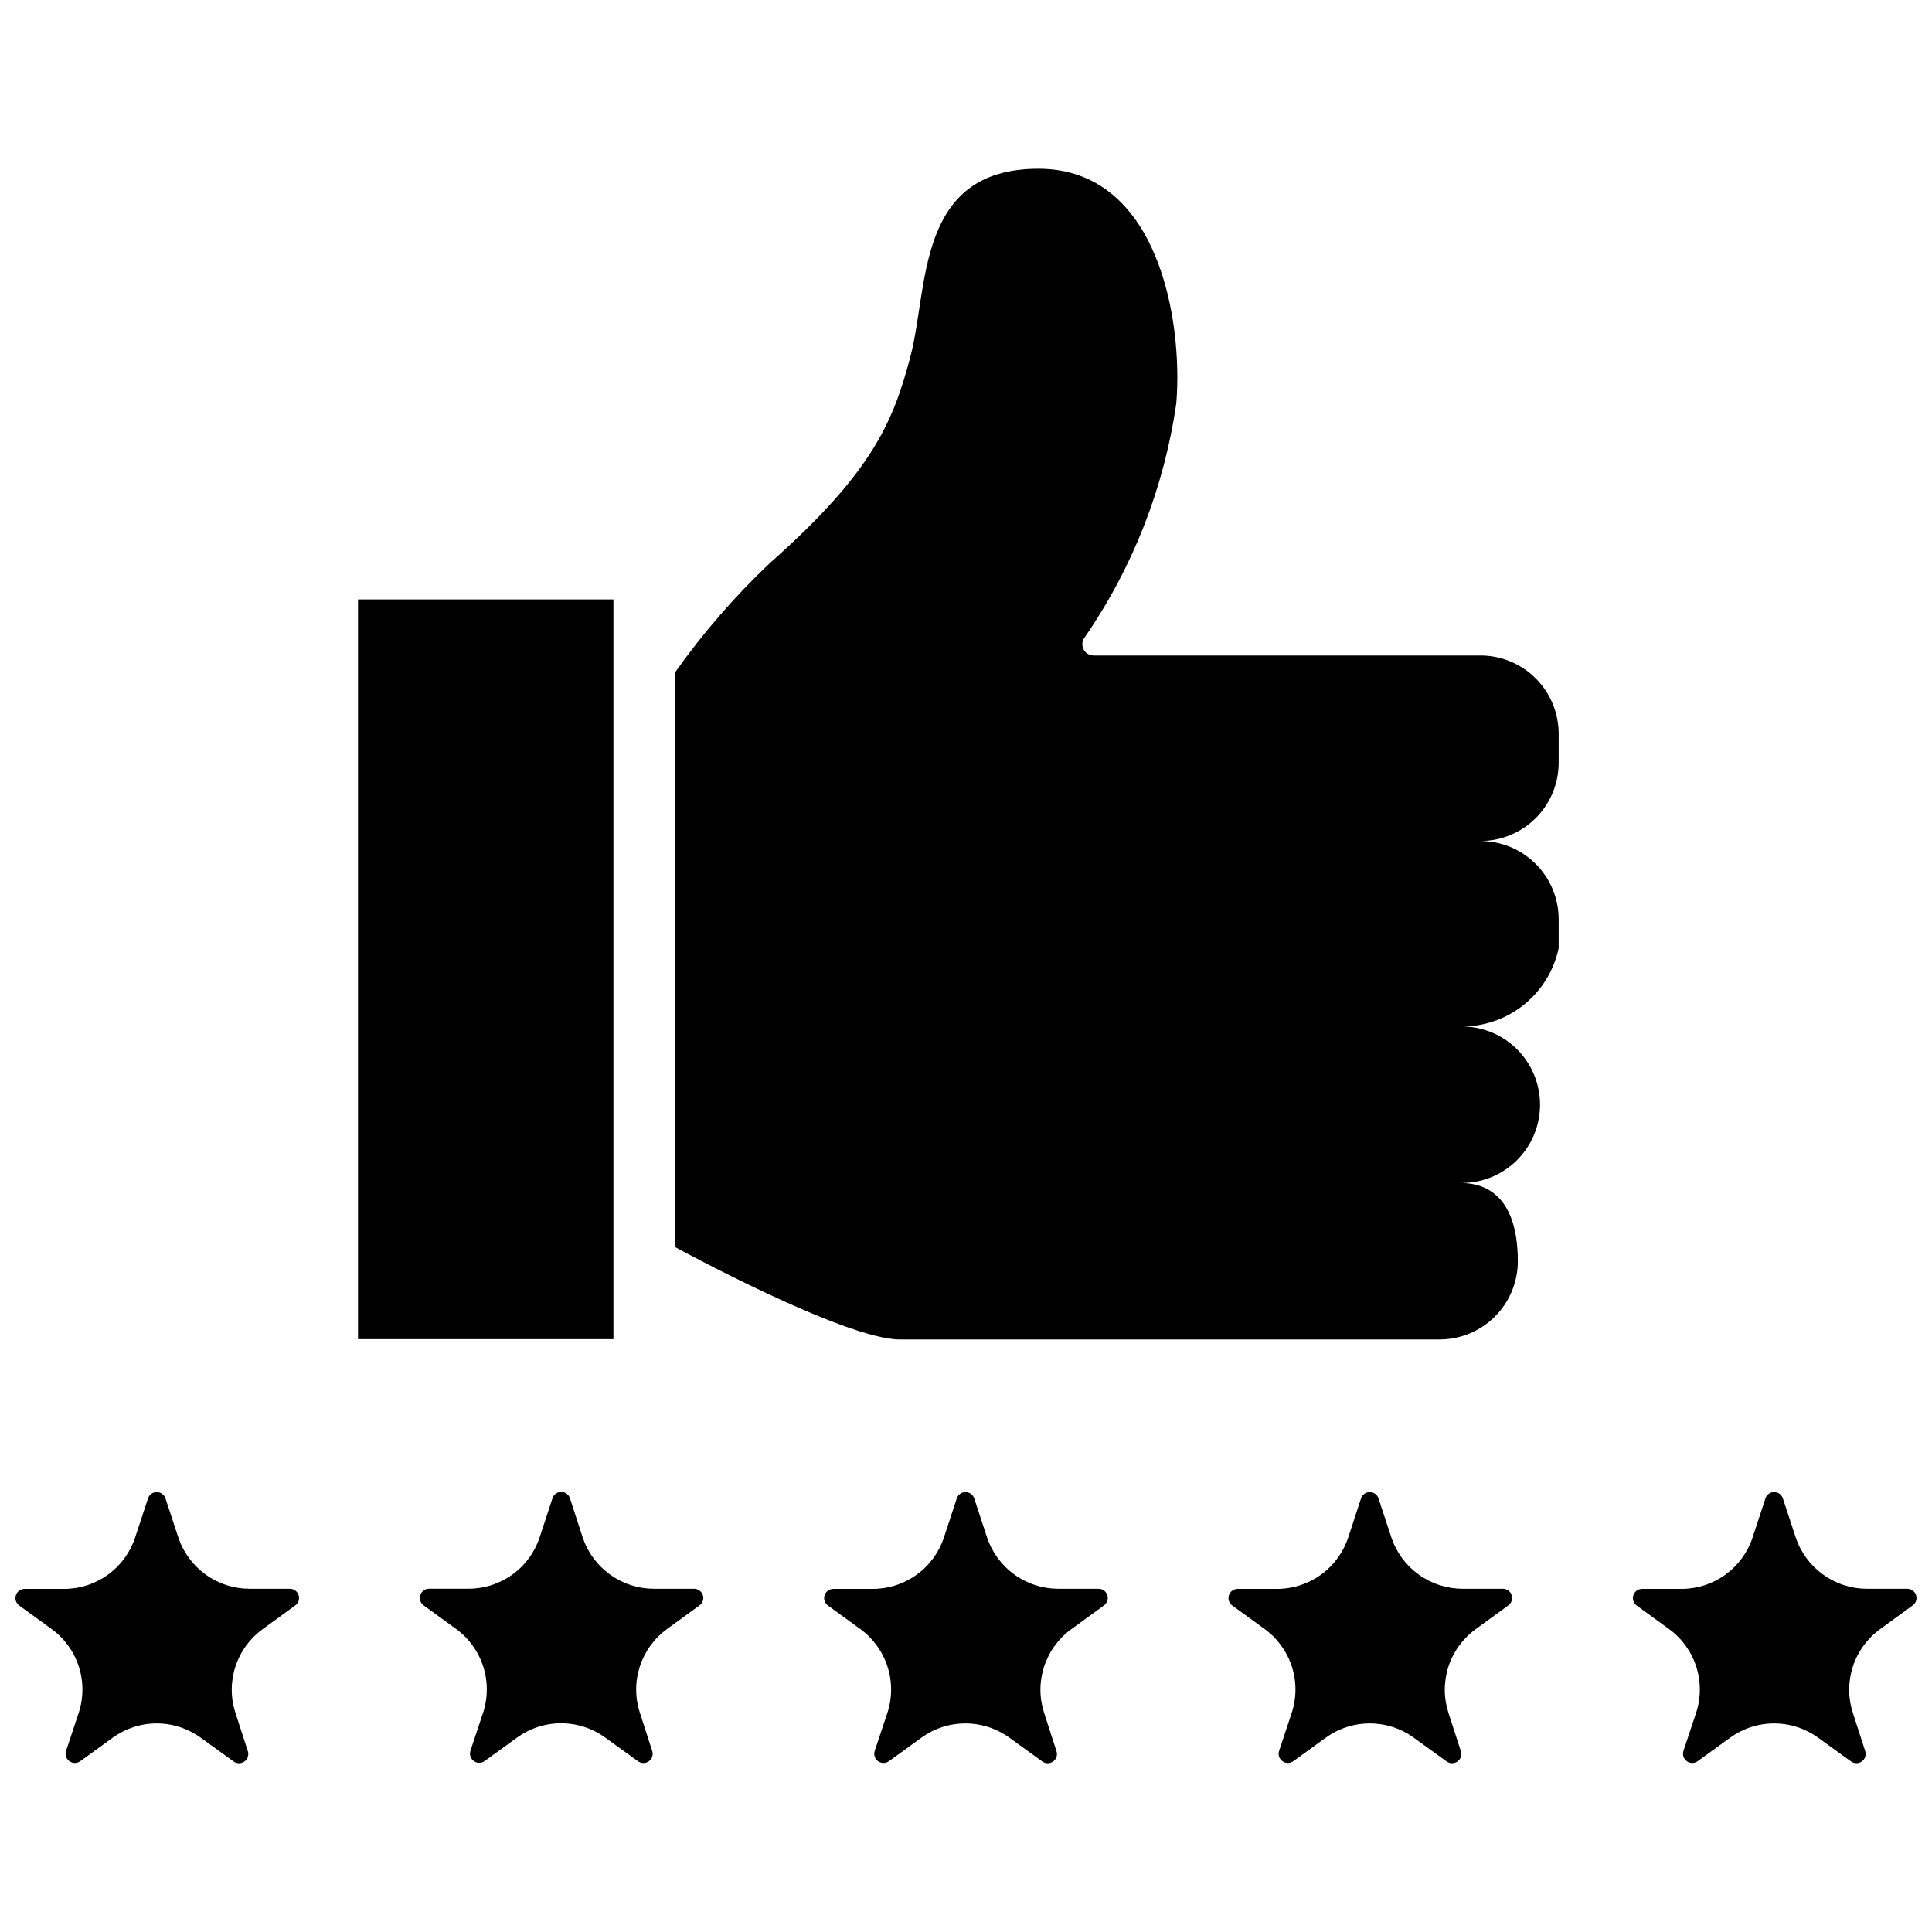
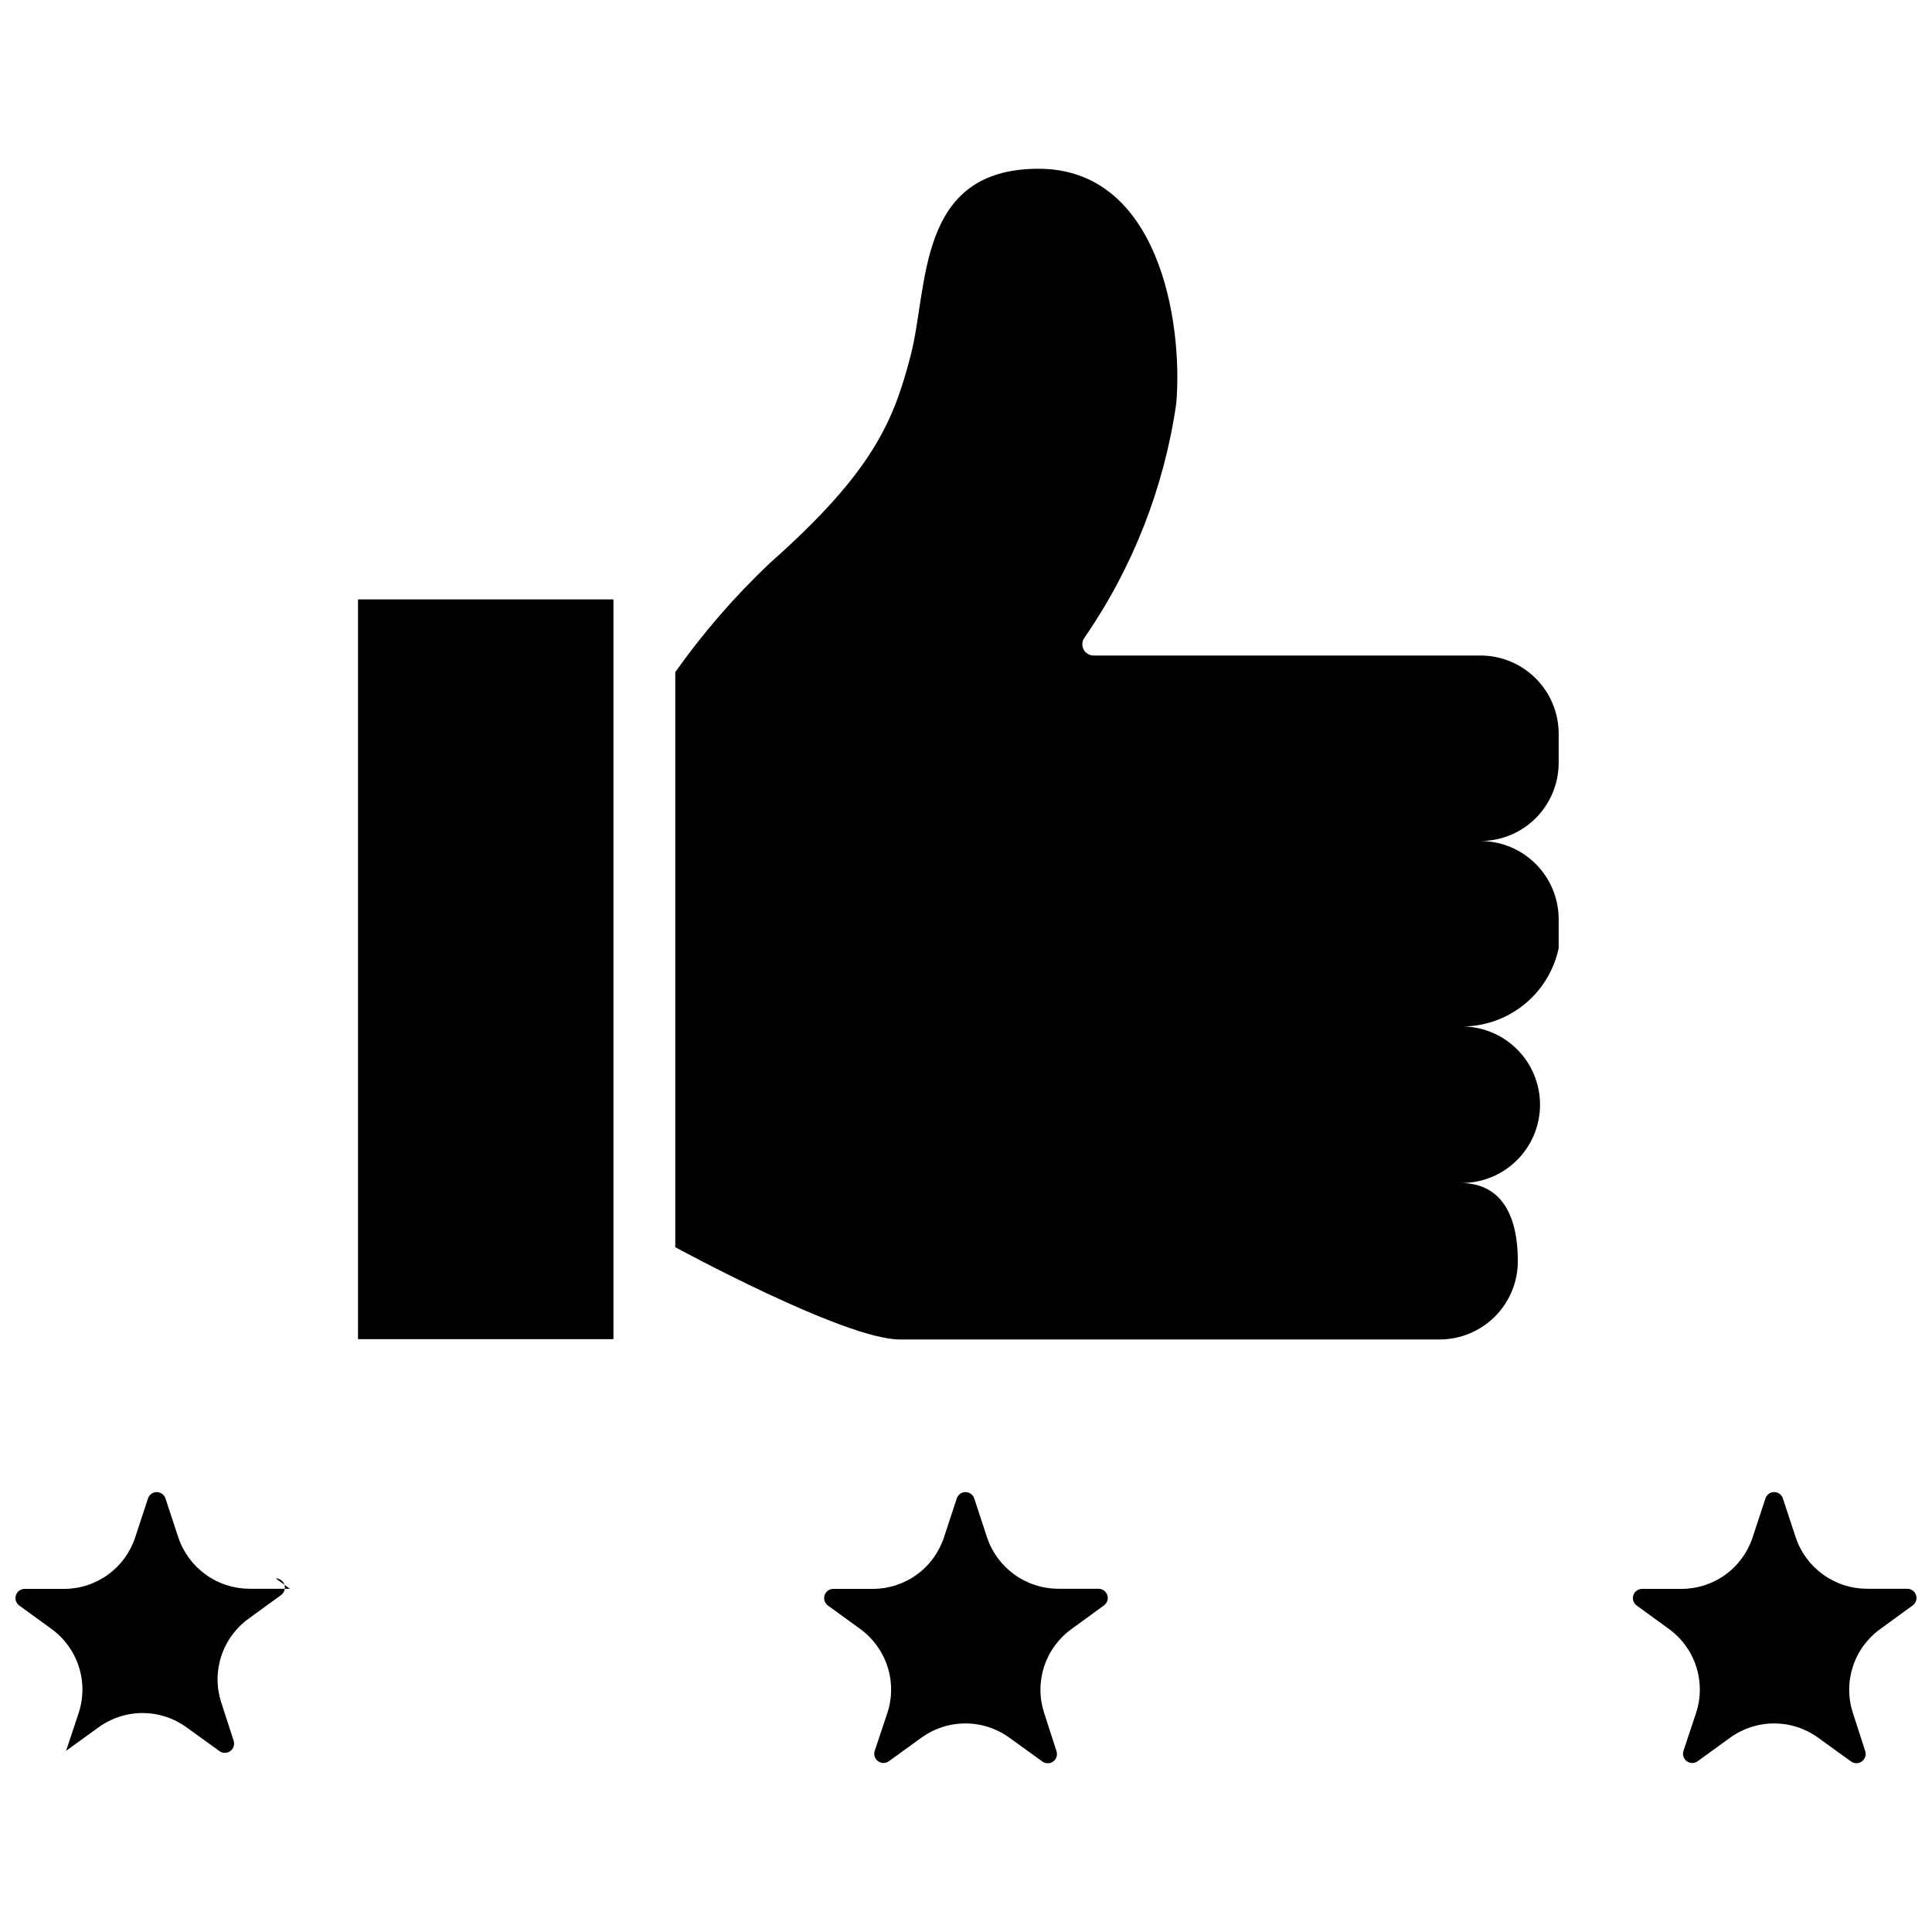
<svg xmlns="http://www.w3.org/2000/svg" width="800px" height="800px" version="1.1" viewBox="144 144 512 512">
  <defs>
    <clipPath id="b">
      <path d="m148.09 539h75.906v73h-75.906z" />
    </clipPath>
    <clipPath id="a">
      <path d="m576 539h75.902v73h-75.902z" />
    </clipPath>
  </defs>
  <g clip-path="url(#b)">
-     <path d="m220.83 565.04h-10.695c-4.184-0.008-8.258-1.328-11.648-3.777s-5.926-5.898-7.246-9.867l-3.391-10.297c-0.328-1-1.262-1.68-2.312-1.68-1.055 0-1.988 0.68-2.316 1.68l-3.402 10.328h0.004c-1.309 3.977-3.84 7.438-7.234 9.887-3.391 2.453-7.473 3.766-11.66 3.758h-10.402c-1.055 0-1.992 0.68-2.316 1.684-0.324 1.004 0.035 2.106 0.891 2.723l8.555 6.215c3.41 2.477 5.945 5.977 7.234 9.992 1.289 4.012 1.266 8.332-0.066 12.332l-3.316 9.973c-0.336 1.008 0.02 2.117 0.875 2.742 0.859 0.629 2.023 0.633 2.883 0.008l8.605-6.234c3.391-2.461 7.469-3.785 11.656-3.785s8.266 1.324 11.656 3.785l8.723 6.297c0.855 0.625 2.016 0.625 2.875 0.004 0.859-0.621 1.219-1.723 0.895-2.734l-3.297-10.172v0.004c-1.293-3.984-1.289-8.277 0.012-12.262 1.301-3.981 3.828-7.449 7.219-9.906l8.648-6.297c0.848-0.625 1.199-1.719 0.875-2.715-0.324-1-1.25-1.68-2.301-1.684z" />
+     <path d="m220.83 565.04h-10.695c-4.184-0.008-8.258-1.328-11.648-3.777s-5.926-5.898-7.246-9.867l-3.391-10.297c-0.328-1-1.262-1.68-2.312-1.68-1.055 0-1.988 0.68-2.316 1.68l-3.402 10.328h0.004c-1.309 3.977-3.84 7.438-7.234 9.887-3.391 2.453-7.473 3.766-11.66 3.758h-10.402c-1.055 0-1.992 0.68-2.316 1.684-0.324 1.004 0.035 2.106 0.891 2.723l8.555 6.215c3.41 2.477 5.945 5.977 7.234 9.992 1.289 4.012 1.266 8.332-0.066 12.332l-3.316 9.973l8.605-6.234c3.391-2.461 7.469-3.785 11.656-3.785s8.266 1.324 11.656 3.785l8.723 6.297c0.855 0.625 2.016 0.625 2.875 0.004 0.859-0.621 1.219-1.723 0.895-2.734l-3.297-10.172v0.004c-1.293-3.984-1.289-8.277 0.012-12.262 1.301-3.981 3.828-7.449 7.219-9.906l8.648-6.297c0.848-0.625 1.199-1.719 0.875-2.715-0.324-1-1.25-1.68-2.301-1.684z" />
  </g>
-   <path d="m328 565.04h-10.707c-4.18-0.008-8.258-1.328-11.645-3.777-3.391-2.449-5.926-5.898-7.246-9.867l-3.359-10.34c-0.328-1-1.262-1.68-2.316-1.68-1.051 0-1.984 0.68-2.312 1.68l-3.391 10.328c-1.309 3.977-3.84 7.438-7.234 9.887-3.391 2.449-7.473 3.766-11.66 3.758h-10.422c-1.059-0.004-1.996 0.676-2.324 1.68-0.328 1.008 0.031 2.109 0.887 2.731l8.555 6.215v-0.004c3.41 2.477 5.945 5.977 7.234 9.992 1.289 4.012 1.266 8.332-0.066 12.336l-3.316 9.973v-0.004c-0.336 1.008 0.02 2.117 0.875 2.746 0.859 0.625 2.023 0.629 2.883 0.004l8.605-6.234c3.394-2.457 7.473-3.781 11.664-3.781 4.188 0 8.27 1.324 11.66 3.781l8.723 6.297c0.855 0.617 2.012 0.613 2.863-0.004 0.855-0.621 1.215-1.719 0.895-2.723l-3.285-10.172c-1.293-3.984-1.289-8.273 0.008-12.258 1.297-3.981 3.82-7.453 7.211-9.91l8.66-6.297c0.812-0.633 1.141-1.707 0.816-2.684-0.324-0.98-1.227-1.648-2.254-1.672z" />
  <path d="m435.15 565.04h-10.695c-4.18-0.008-8.254-1.328-11.645-3.777s-5.926-5.898-7.246-9.867l-3.379-10.297c-0.328-1-1.262-1.68-2.316-1.68-1.055 0-1.988 0.68-2.312 1.68l-3.402 10.328c-1.309 3.977-3.84 7.438-7.234 9.887-3.391 2.449-7.473 3.766-11.66 3.758h-10.422c-1.055 0-1.992 0.68-2.316 1.684s0.035 2.106 0.891 2.723l8.555 6.215c3.41 2.477 5.941 5.977 7.231 9.992 1.289 4.012 1.27 8.332-0.062 12.332l-3.328 9.973c-0.336 1.008 0.02 2.117 0.879 2.742 0.855 0.629 2.019 0.633 2.879 0.008l8.605-6.234c3.394-2.457 7.473-3.781 11.664-3.781 4.188 0 8.27 1.324 11.66 3.781l8.723 6.297c0.852 0.633 2.019 0.637 2.879 0.012s1.215-1.734 0.879-2.742l-3.285-10.172v0.004c-1.293-3.984-1.289-8.277 0.012-12.262 1.301-3.981 3.824-7.449 7.219-9.906l8.648-6.297c0.844-0.621 1.199-1.715 0.875-2.711-0.32-0.996-1.242-1.68-2.293-1.688z" />
-   <path d="m542.3 565.04h-10.695c-4.184-0.008-8.258-1.328-11.648-3.777-3.391-2.449-5.926-5.898-7.246-9.867l-3.391-10.297c-0.328-1-1.262-1.68-2.312-1.68-1.055 0-1.988 0.68-2.316 1.68l-3.391 10.328c-1.309 3.973-3.84 7.434-7.234 9.883-3.391 2.453-7.473 3.769-11.656 3.762h-10.414c-1.055 0-1.992 0.68-2.316 1.684-0.324 1.004 0.035 2.106 0.891 2.723l8.555 6.215c3.41 2.477 5.945 5.977 7.234 9.992 1.289 4.012 1.266 8.332-0.066 12.332l-3.316 9.973c-0.336 1.008 0.02 2.117 0.875 2.742 0.859 0.629 2.023 0.633 2.883 0.008l8.605-6.234c3.391-2.457 7.473-3.781 11.66-3.781 4.191 0 8.273 1.324 11.664 3.781l8.711 6.297c0.855 0.625 2.016 0.625 2.875 0.004 0.859-0.621 1.219-1.723 0.891-2.734l-3.297-10.172 0.004 0.004c-1.293-3.984-1.289-8.277 0.012-12.262 1.301-3.981 3.828-7.449 7.219-9.906l8.648-6.297c0.848-0.625 1.199-1.719 0.875-2.715-0.324-1-1.25-1.68-2.301-1.684z" />
  <g clip-path="url(#a)">
    <path d="m649.47 565.04h-10.707c-4.184-0.008-8.258-1.328-11.645-3.777-3.391-2.449-5.926-5.898-7.246-9.867l-3.391-10.297c-0.324-1.004-1.258-1.688-2.309-1.688-1.055 0-1.988 0.684-2.312 1.688l-3.402 10.328h0.004c-1.309 3.977-3.84 7.438-7.234 9.887-3.391 2.449-7.473 3.766-11.66 3.758h-10.402c-1.055 0-1.988 0.68-2.316 1.684-0.324 1.004 0.035 2.106 0.891 2.723l8.543 6.215c3.414 2.477 5.949 5.977 7.238 9.988 1.289 4.016 1.266 8.336-0.07 12.336l-3.316 9.973c-0.332 1.008 0.02 2.117 0.879 2.742 0.855 0.629 2.019 0.633 2.879 0.008l8.605-6.234h0.004c3.391-2.457 7.473-3.781 11.66-3.781s8.27 1.324 11.66 3.781l8.723 6.297c0.855 0.617 2.012 0.613 2.863-0.008 0.855-0.617 1.215-1.715 0.895-2.723l-3.285-10.172v0.004c-1.293-3.984-1.285-8.277 0.012-12.262 1.301-3.981 3.828-7.449 7.219-9.906l8.648-6.297c0.848-0.625 1.199-1.719 0.875-2.715-0.324-1-1.25-1.68-2.301-1.684z" />
  </g>
  <path d="m238.88 302.85h67.688v196.04h-67.688z" />
  <path d="m536.34 317.72h-102.51c-1.094 0.008-2.109-0.586-2.637-1.551-0.523-0.961-0.48-2.137 0.121-3.055 12.844-18.57 21.203-39.871 24.414-62.223 1.805-21.645-4.648-62.168-36.516-62.168-32.465 0-29.105 31.363-33.922 49.676-4.504 17.129-9.812 30.523-37.312 54.863l-0.004 0.004c-9.27 8.773-17.648 18.438-25.023 28.852v152.4s44.848 24.457 59.512 24.457h143.05c5.5-0.004 10.773-2.191 14.66-6.078 3.887-3.891 6.07-9.164 6.07-14.664 0-11.449-3.871-20.738-15.324-20.738 5.582 0.125 10.977-2.004 14.965-5.906 3.992-3.902 6.242-9.246 6.242-14.828s-2.25-10.93-6.242-14.832c-3.988-3.902-9.383-6.027-14.965-5.902 6.09 0.125 12.035-1.879 16.809-5.664 4.769-3.785 8.074-9.117 9.336-15.078v-7.66c0-5.5-2.184-10.773-6.07-14.664-3.887-3.887-9.16-6.074-14.656-6.078 5.496-0.004 10.77-2.188 14.656-6.078 3.887-3.891 6.07-9.164 6.07-14.66v-7.664c0.008-5.5-2.176-10.781-6.062-14.676-3.887-3.891-9.164-6.082-14.664-6.086z" />
</svg>